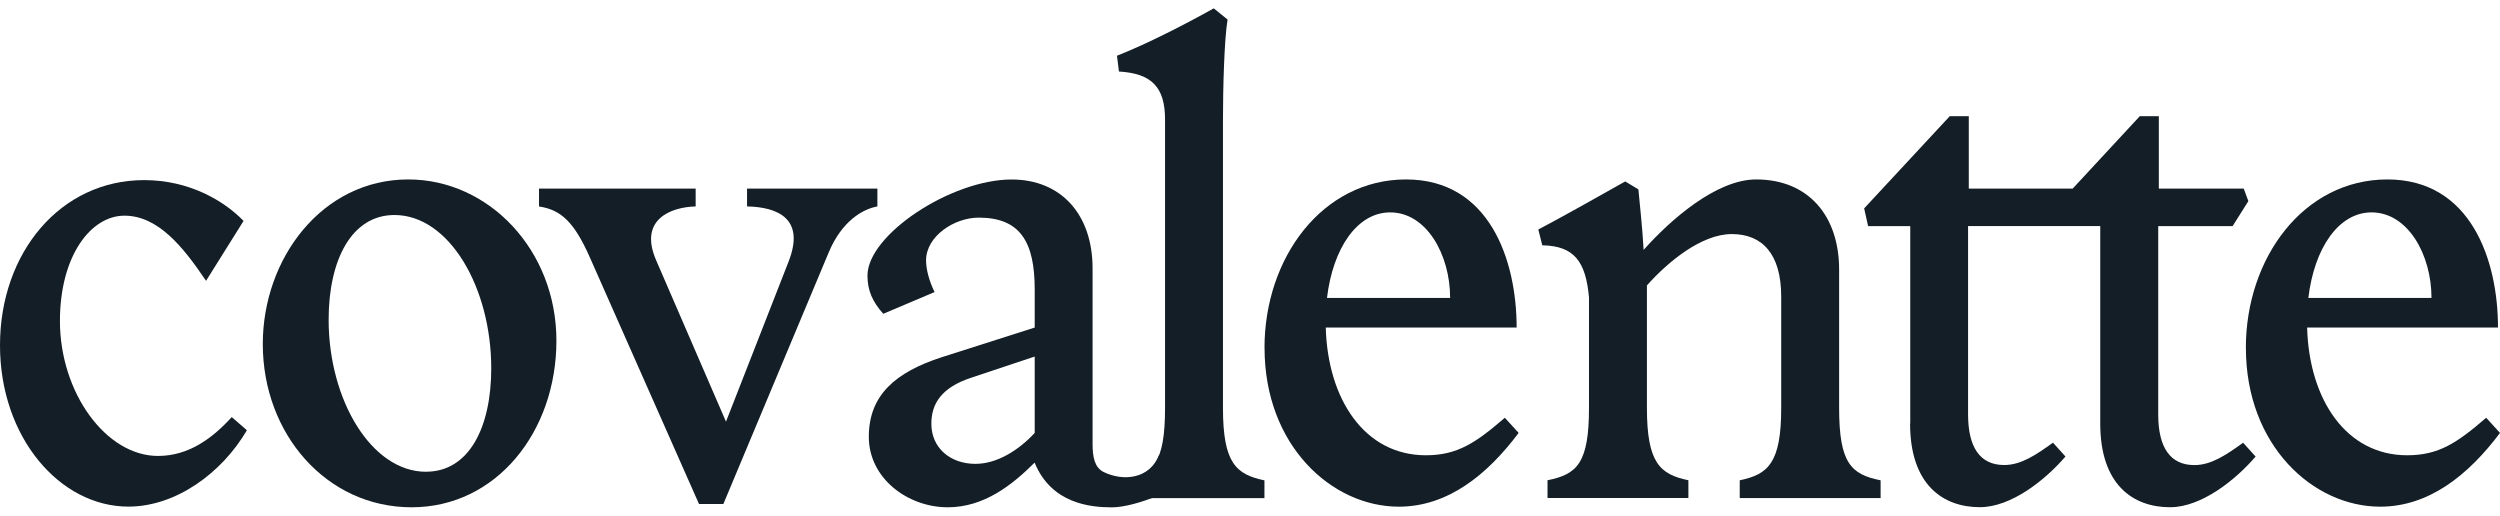
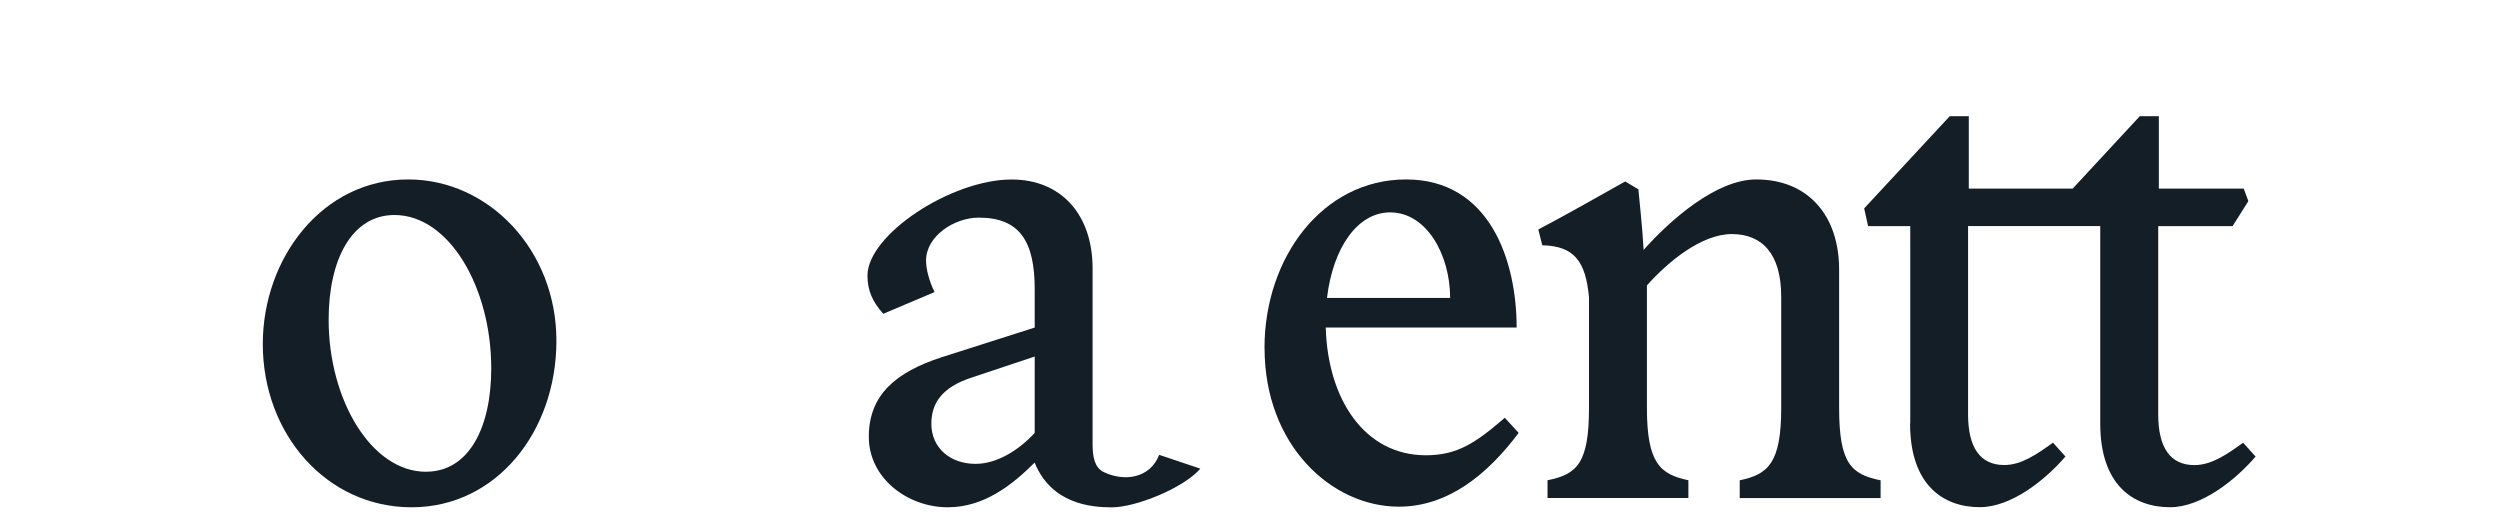
<svg xmlns="http://www.w3.org/2000/svg" width="223" height="46" viewBox="0 0 223 46" fill="none">
-   <path d="M0 30.804C0 22.525 5.4 16.066 12.859 16.066C16.852 16.066 19.965 17.886 21.725 19.706L18.379 25.051C16.325 21.998 14.092 19.238 11.099 19.238C8.105 19.238 5.346 22.819 5.346 28.631C5.346 35.031 9.458 40.67 14.092 40.67C16.792 40.67 18.906 39.143 20.671 37.204L22.023 38.378C19.791 42.197 15.684 45.19 11.452 45.19C5.346 45.19 0 39.024 0 30.804Z" fill="#131E26" />
  <path d="M23.441 30.685C23.441 23.052 28.727 16.006 36.419 16.006C43.585 16.006 49.632 22.291 49.632 30.392C49.632 38.492 44.286 45.25 36.713 45.25C29.14 45.25 23.441 38.731 23.441 30.685ZM38.006 42.077C41.825 42.077 43.819 38.144 43.819 32.858C43.819 25.638 40.059 19.179 35.186 19.179C31.367 19.179 29.314 23.172 29.314 28.517C29.314 35.682 33.133 42.082 38.006 42.082V42.077Z" fill="#131E26" />
-   <path d="M48.08 18.413V16.826H62.053V18.413C59.82 18.472 56.946 19.586 58.532 23.226L64.758 37.612L70.337 23.346C71.863 19.472 69.337 18.472 66.637 18.413V16.826H78.263V18.413C76.97 18.646 75.091 19.706 73.917 22.525L64.524 44.956H62.351L52.605 22.938C51.197 19.765 50.019 18.711 48.085 18.418L48.08 18.413Z" fill="#131E26" />
  <path d="M92.296 41.257C90.297 43.256 87.776 45.25 84.544 45.25C80.964 45.25 77.498 42.664 77.498 38.965C77.498 35.265 79.845 33.211 84.017 31.859L92.296 29.218V25.812C92.296 21.585 91.003 19.412 87.304 19.412C85.131 19.412 82.605 21.058 82.605 23.231C82.605 24.052 82.898 25.111 83.365 26.051L78.786 27.99C77.846 26.931 77.378 25.936 77.378 24.584C77.378 20.944 84.837 16.011 90.237 16.011C94.643 16.011 97.458 19.124 97.458 23.937V39.616C97.458 40.789 97.652 41.714 98.442 42.102C100.217 42.972 102.569 42.714 103.4 40.571L107.07 41.804C105.543 43.564 101.287 45.255 99.168 45.255C97.289 45.255 93.788 44.941 92.286 41.262L92.296 41.257ZM87.01 41.376C89.004 41.376 90.944 40.083 92.296 38.616V31.804L86.657 33.684C83.957 34.564 83.077 36.031 83.077 37.796C83.077 39.969 84.778 41.376 87.01 41.376Z" fill="#131E26" />
-   <path d="M103.922 36.384V10.665C103.922 7.786 102.748 6.553 99.809 6.379L99.635 4.972C102.335 3.913 105.861 2.093 108.268 0.745L109.501 1.745C109.207 3.445 109.088 7.851 109.088 10.671V36.389C109.088 41.321 110.262 42.321 112.788 42.848V44.434H100.222V42.848C102.862 42.321 103.922 41.321 103.922 36.389V36.384Z" fill="#131E26" />
  <path d="M112.793 31.038C112.793 22.992 117.959 16.006 125.418 16.006C132.877 16.006 135.284 23.226 135.284 29.218H118.258C118.432 35.618 121.724 40.61 127.184 40.61C130.003 40.61 131.644 39.496 134.23 37.264L135.463 38.616C132.643 42.376 129.123 45.195 124.777 45.195C118.79 45.195 112.798 39.735 112.798 31.043L112.793 31.038ZM129.352 26.578C129.352 22.704 127.238 18.945 124.006 18.945C121.072 18.945 118.899 22.117 118.367 26.578H129.347H129.352Z" fill="#131E26" />
  <path d="M141.738 36.384V26.518C141.445 23.346 140.445 21.938 137.571 21.879L137.218 20.471C139.451 19.298 142.564 17.538 144.97 16.185L146.144 16.891C146.263 18.184 146.497 20.238 146.611 22.291C148.958 19.651 153.071 16.006 156.651 16.006C161.29 16.006 164.05 19.233 164.05 24.052V36.384C164.05 41.316 165.109 42.316 167.75 42.843V44.429H155.184V42.843C157.71 42.316 158.884 41.316 158.884 36.384V26.458C158.884 22.64 157.183 20.879 154.478 20.879C151.773 20.879 148.784 23.346 146.905 25.459V36.379C146.905 41.312 148.078 42.311 150.604 42.838V44.424H138.039V42.838C140.679 42.311 141.738 41.312 141.738 36.379V36.384Z" fill="#131E26" />
  <path d="M170.395 37.791V20.173H166.636L166.283 18.587L173.916 10.367H175.616V16.826H184.88L190.867 10.367H192.568V16.826H200.141L200.554 17.94L199.146 20.173H192.513V36.965C192.513 39.899 193.572 41.486 195.74 41.486C197.267 41.486 198.619 40.546 200.086 39.492L201.2 40.725C199.44 42.778 196.387 45.245 193.567 45.245C190.28 45.245 187.342 43.251 187.342 37.786V20.168H175.552V36.96C175.552 39.894 176.611 41.48 178.779 41.48C180.305 41.48 181.658 40.541 183.125 39.486L184.239 40.72C182.478 42.773 179.425 45.24 176.606 45.24C173.319 45.24 170.38 43.246 170.38 37.781L170.395 37.791Z" fill="#131E26" />
-   <path d="M200.33 31.038C200.33 22.992 205.497 16.006 212.955 16.006C220.414 16.006 222.821 23.226 222.821 29.218H205.795C205.969 35.618 209.261 40.61 214.721 40.61C217.54 40.61 219.181 39.496 221.767 37.264L223 38.616C220.181 42.376 216.66 45.195 212.314 45.195C206.327 45.195 200.335 39.735 200.335 31.043L200.33 31.038ZM216.889 26.578C216.889 22.704 214.775 18.945 211.543 18.945C208.609 18.945 206.436 22.117 205.904 26.578H216.884H216.889Z" fill="#131E26" />
</svg>